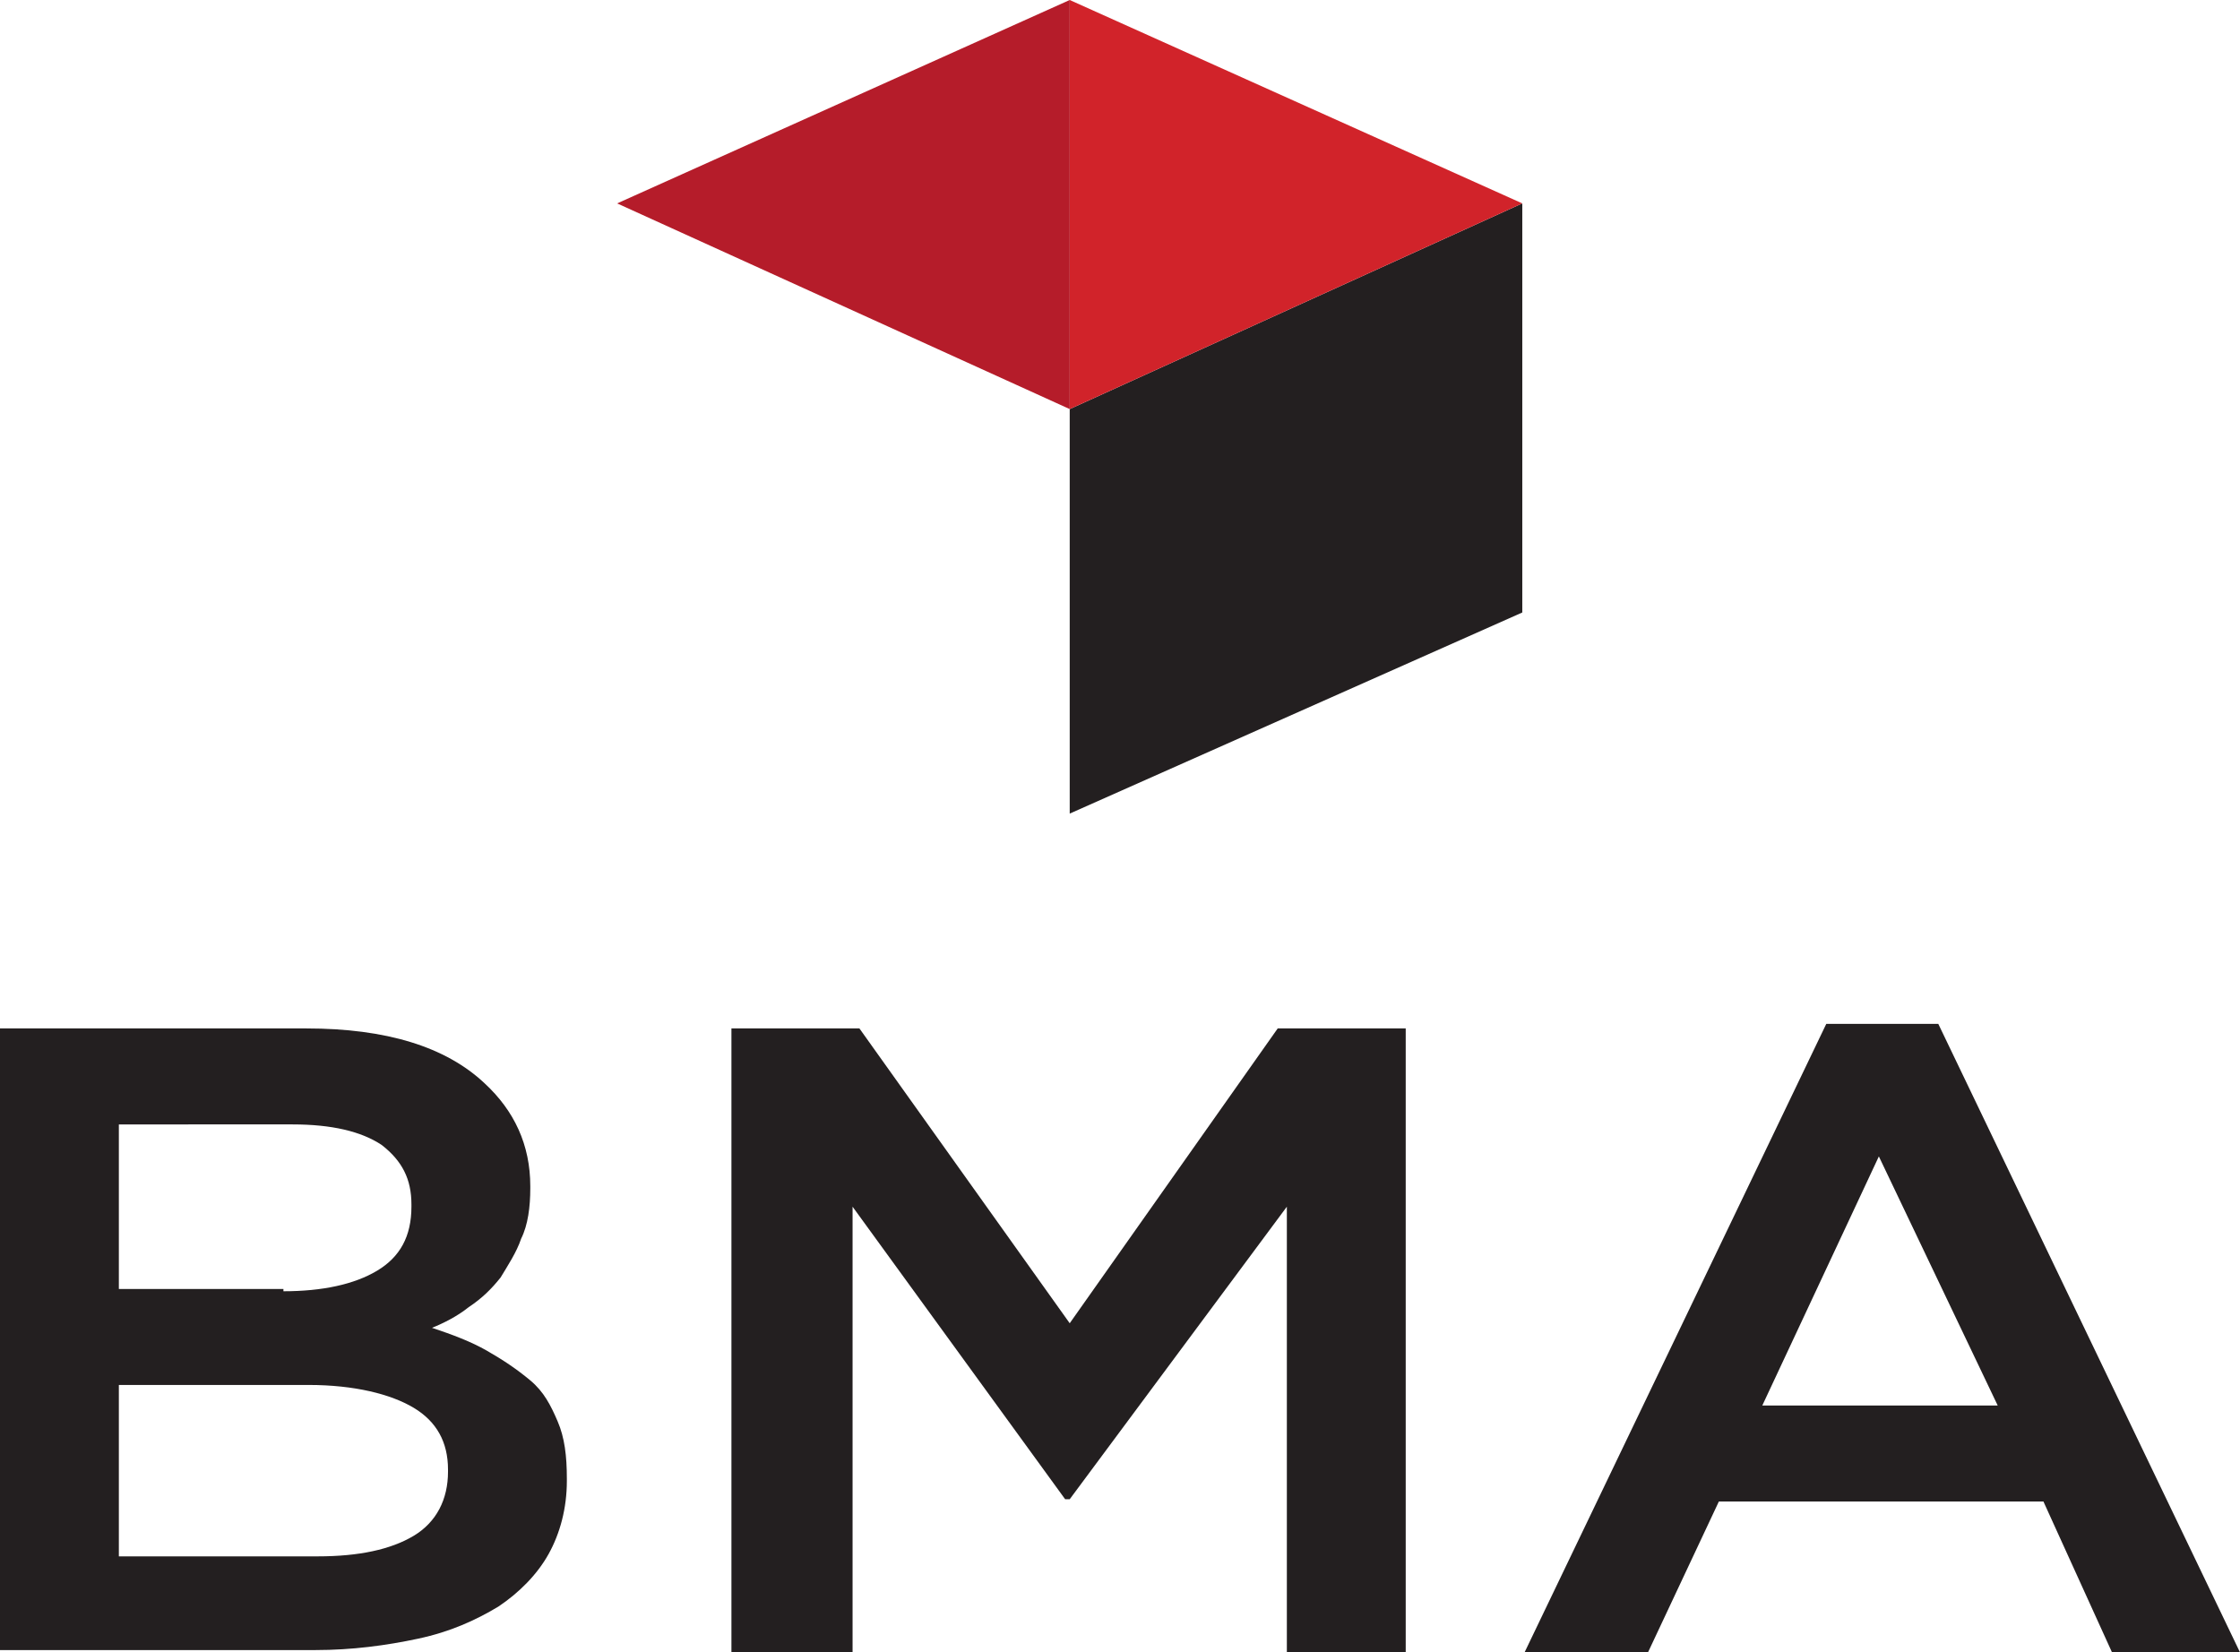
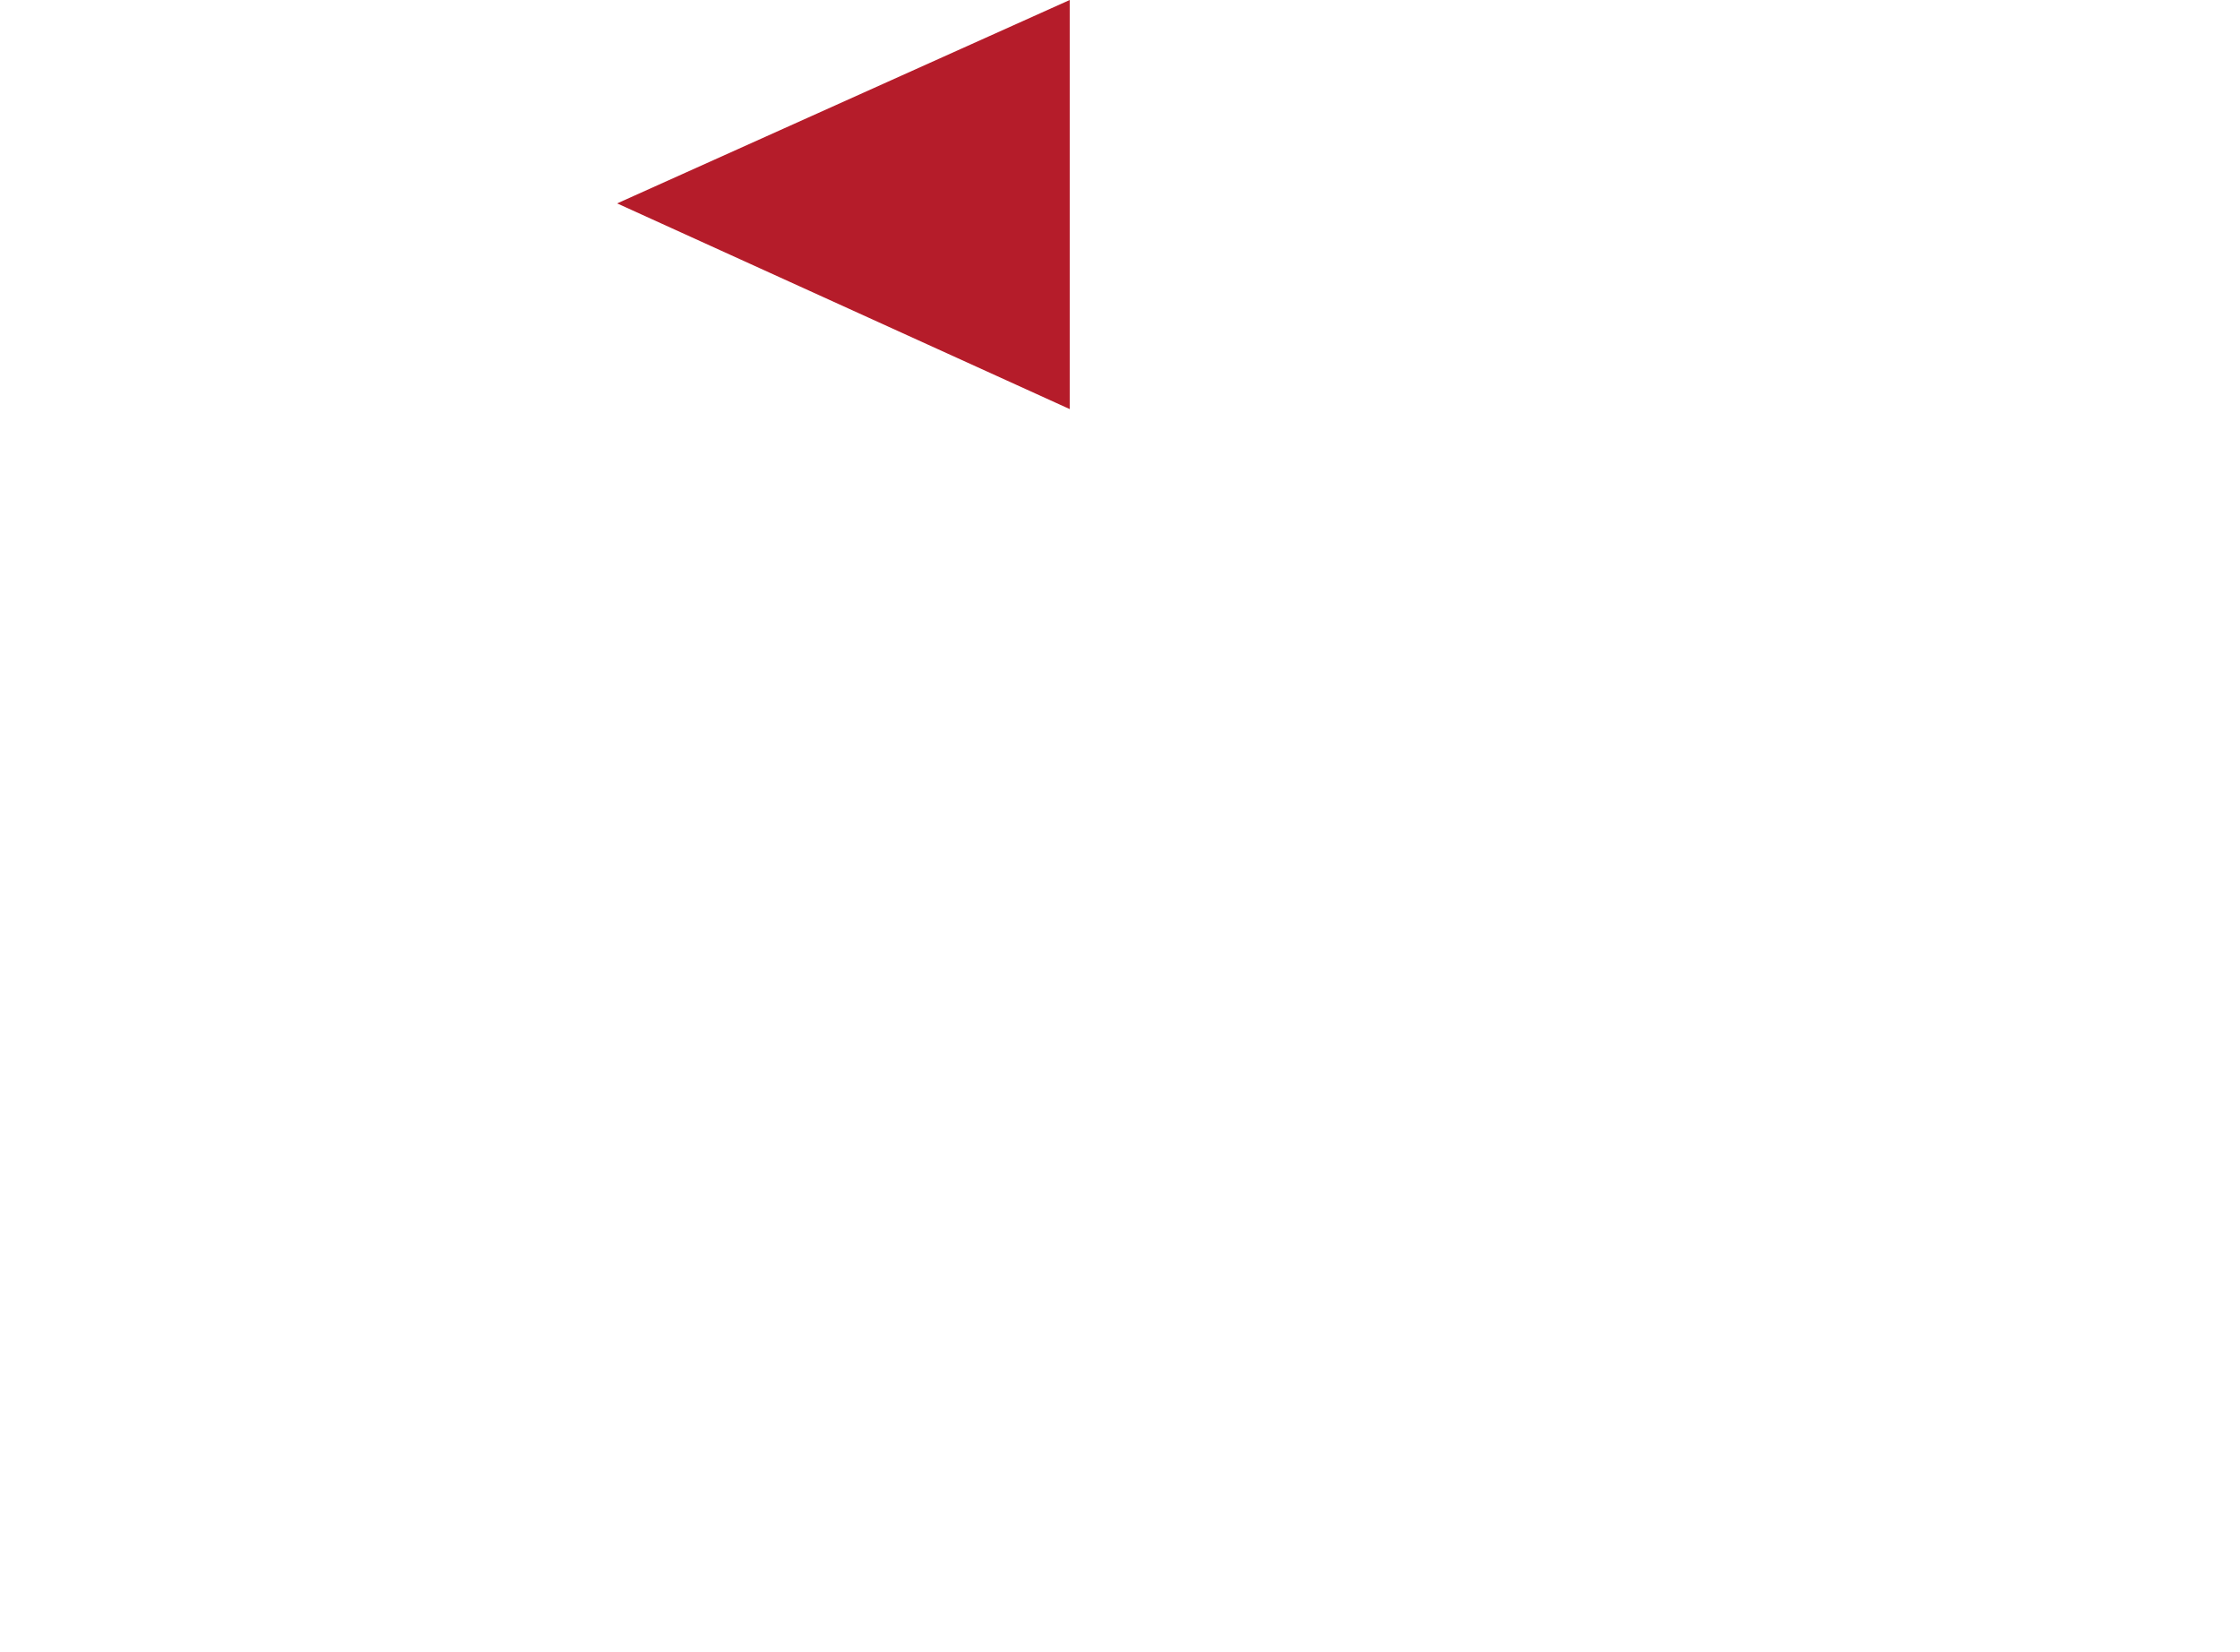
<svg xmlns="http://www.w3.org/2000/svg" version="1.1" id="Layer_1" x="0px" y="0px" viewBox="0 0 98 72.3" style="enable-background:new 0 0 98 72.3;" xml:space="preserve">
  <style type="text/css">
  .st0{fill:#231F20;}
	.st1{fill:#D1232A;}
	.st2{fill:#B51C2A;}
 </style>
  <g>
-     <path class="st0" d="M13.9,68.1c1.8,0,3.2-0.3,4.2-0.9c1-0.6,1.5-1.6,1.5-2.8v-0.1c0-1.2-0.5-2.1-1.5-2.7c-1-0.6-2.6-1-4.6-1H5.2   v7.5H13.9z M12.4,56.5c1.7,0,3.1-0.3,4.1-0.9c1-0.6,1.5-1.5,1.5-2.8v-0.1c0-1.1-0.4-1.9-1.3-2.6c-0.9-0.6-2.2-0.9-3.9-0.9H5.2v7.2   H12.4z M0,45h13.4c3.5,0,6.1,0.8,7.8,2.4c1.3,1.2,2,2.7,2,4.5v0.1c0,0.8-0.1,1.6-0.4,2.2c-0.2,0.6-0.6,1.2-0.9,1.7   c-0.4,0.5-0.8,0.9-1.4,1.3c-0.5,0.4-1.1,0.7-1.6,0.9c0.9,0.3,1.7,0.6,2.4,1c0.7,0.4,1.3,0.8,1.9,1.3s0.9,1.1,1.2,1.8   c0.3,0.7,0.4,1.5,0.4,2.5v0.1c0,1.2-0.3,2.3-0.8,3.2c-0.5,0.9-1.3,1.7-2.2,2.3c-1,0.6-2.1,1.1-3.5,1.4c-1.4,0.3-2.9,0.5-4.5,0.5H0   V45z">
-   </path>
-     <polygon class="st0" points="32,45 37.6,45 46.8,57.9 55.9,45 61.5,45 61.5,72.3 56.3,72.3 56.3,52.8 46.8,65.6 46.6,65.6    37.3,52.8 37.3,72.3 32,72.3  ">
-   </polygon>
-     <path class="st0" d="M87.4,61.5l-5.2-10.9l-5.1,10.9H87.4z M79.9,44.8h4.9L98,72.3h-5.6l-3-6.6H75.2l-3.1,6.6h-5.4L79.9,44.8z">
-   </path>
-     <polygon class="st0" points="46.8,35.6 46.8,35.6 66.6,26.8 66.6,8.9 46.8,17.9  ">
-   </polygon>
-     <polygon class="st1" points="46.8,0 46.8,17.9 66.6,8.9  ">
-   </polygon>
    <polygon class="st2" points="46.8,0 46.8,17.9 27,8.9  ">
  </polygon>
  </g>
</svg>